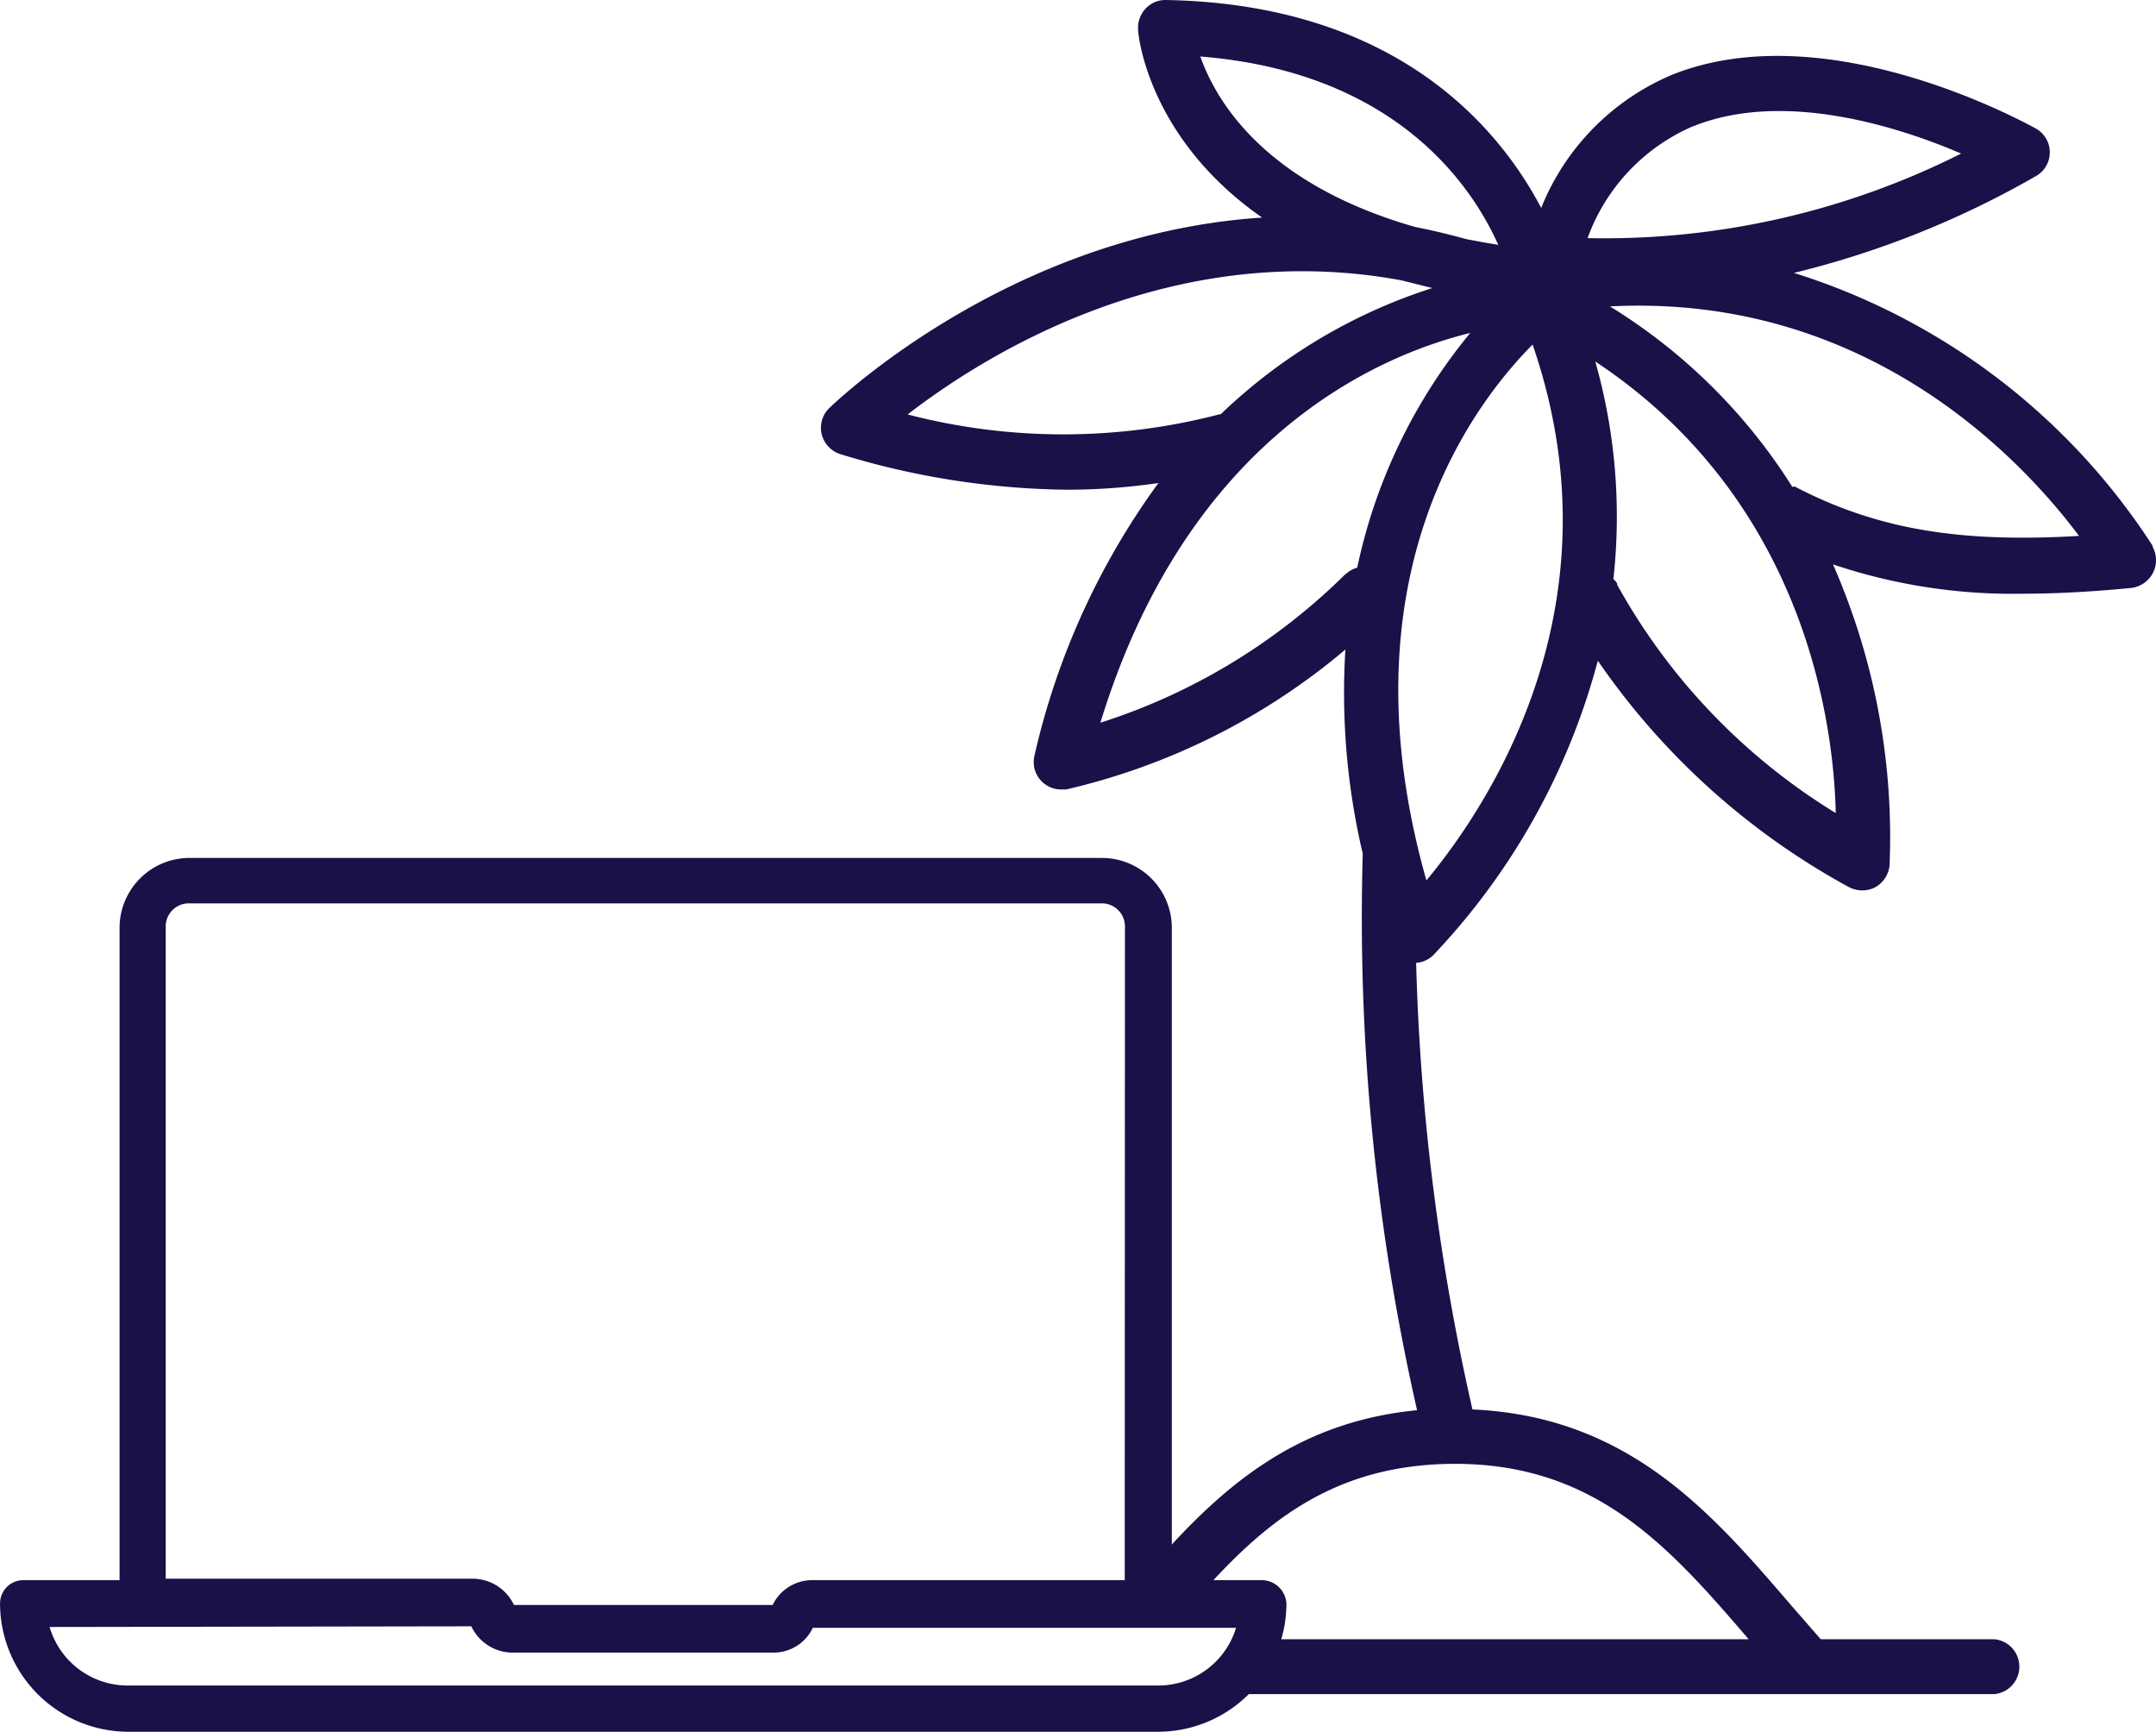
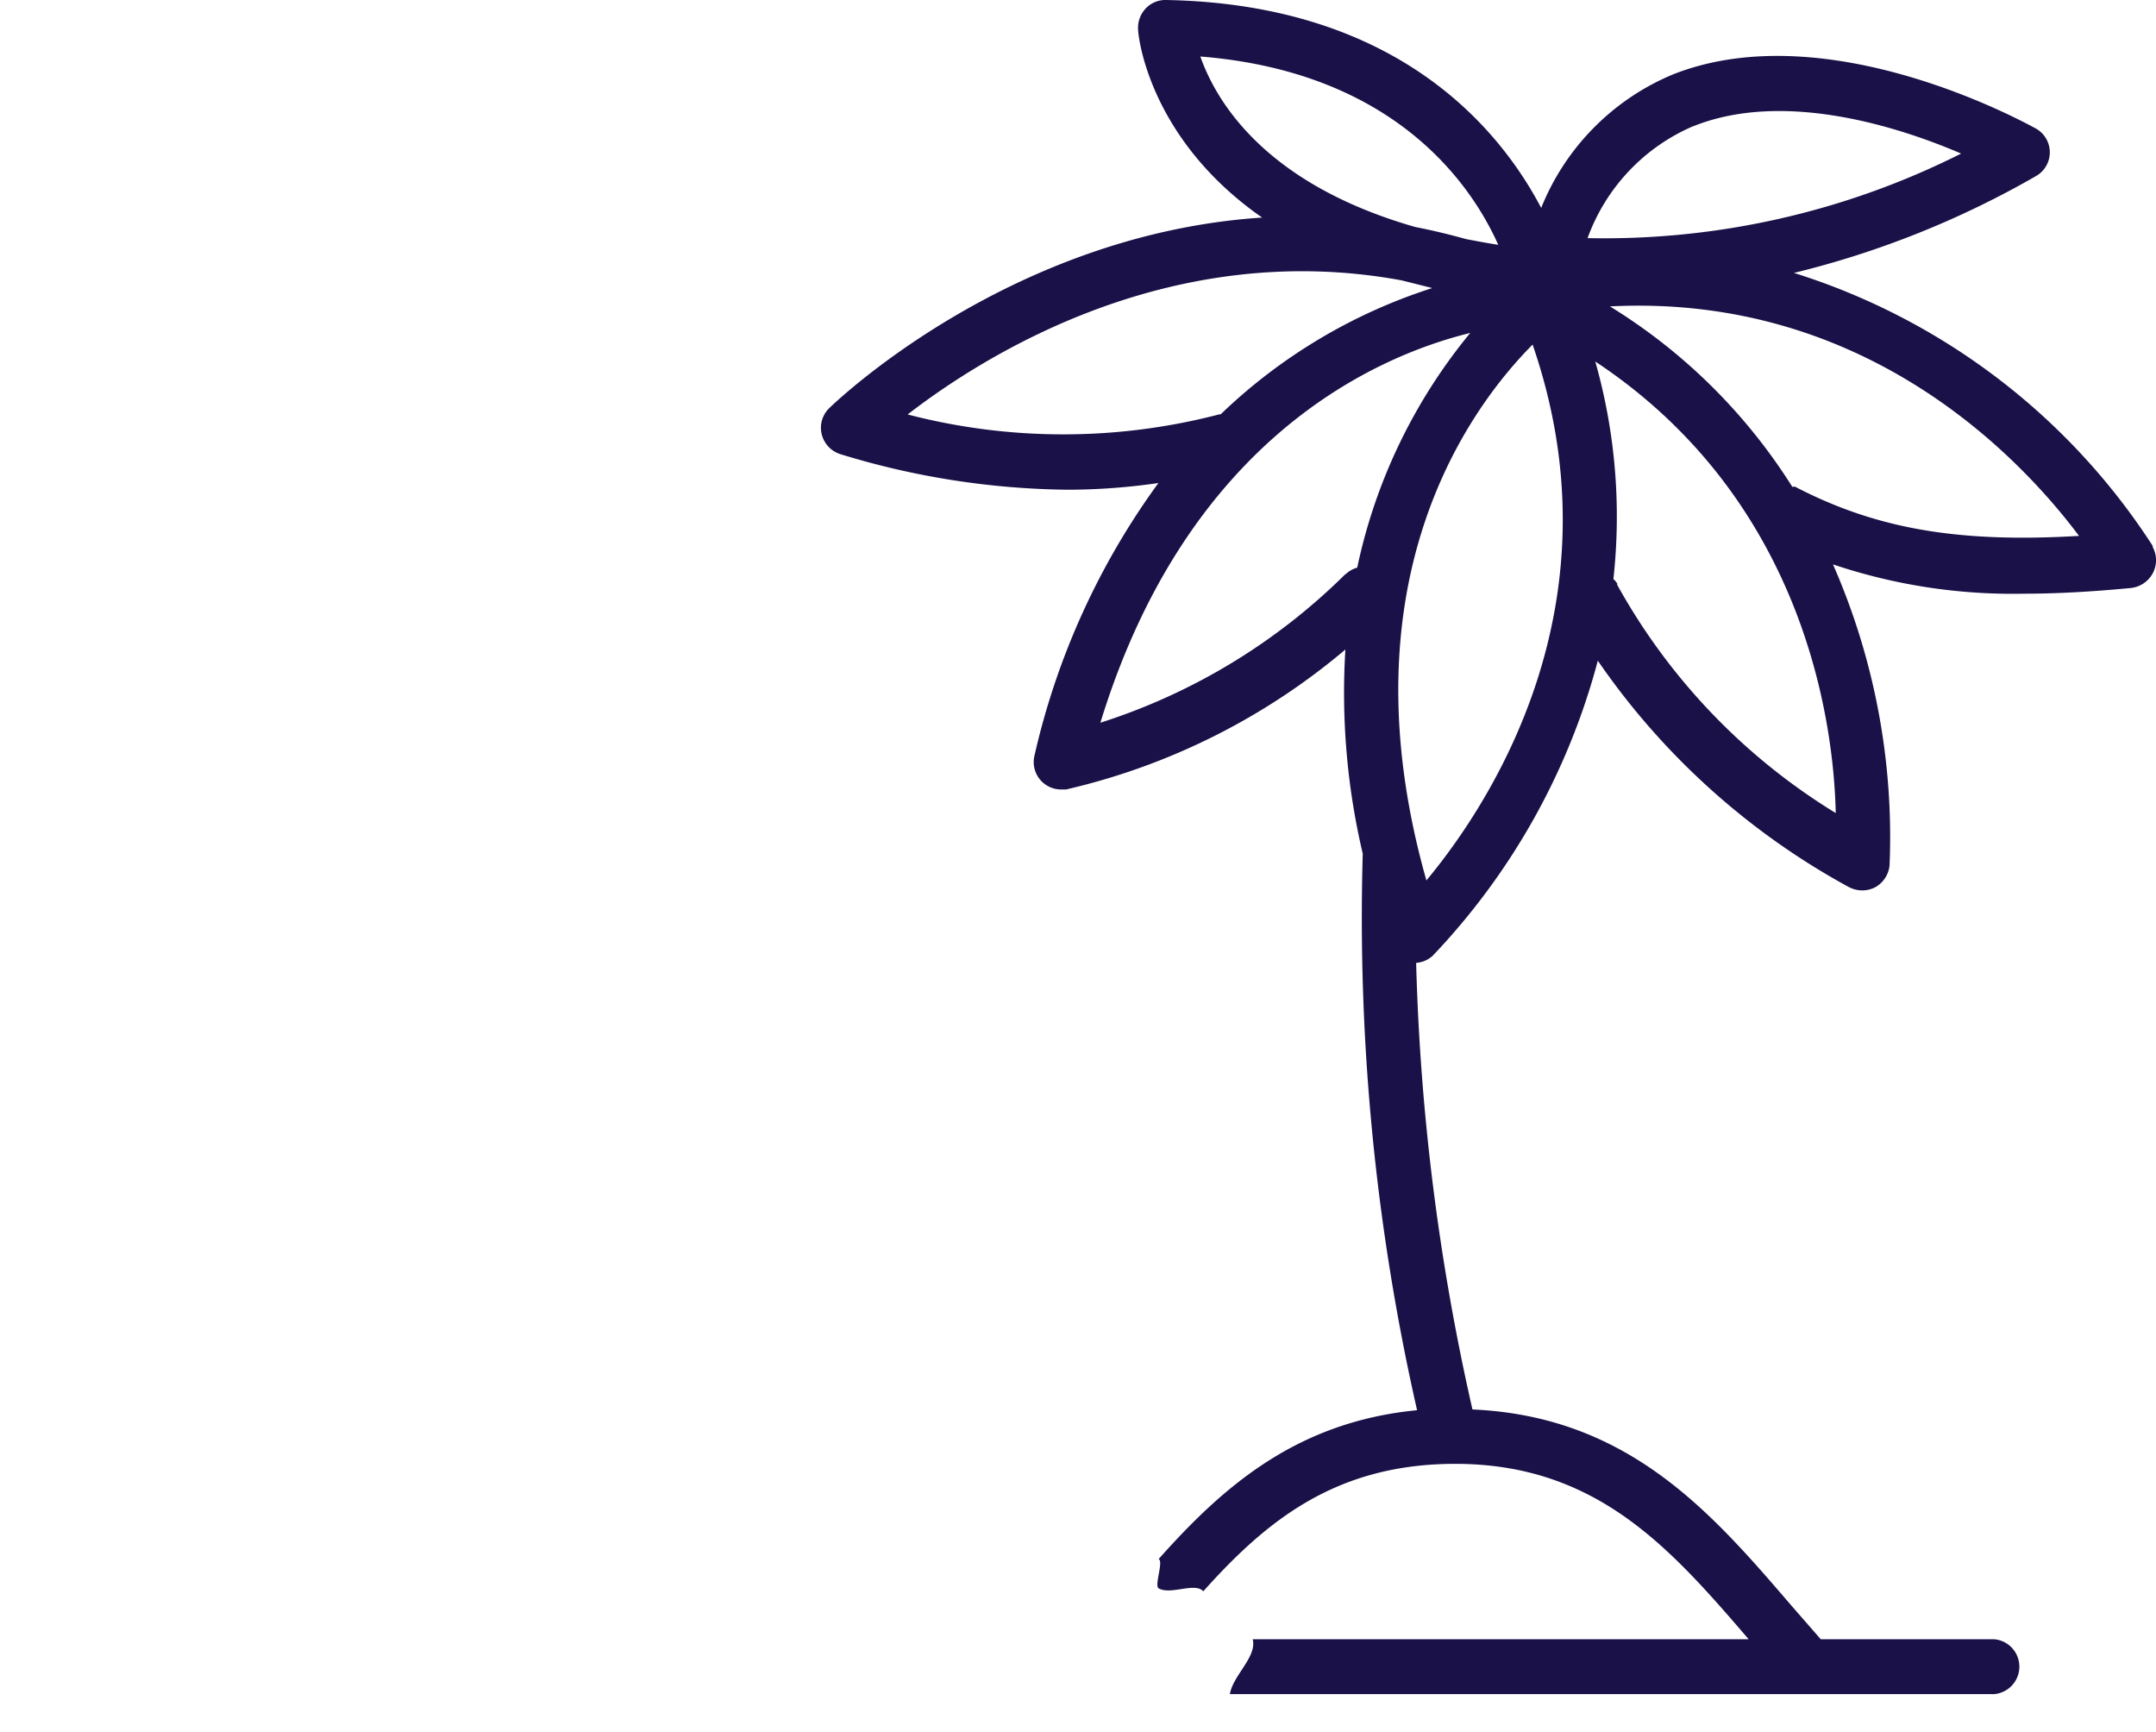
<svg xmlns="http://www.w3.org/2000/svg" id="Layer_2" data-name="Layer 2" width="89.654" height="72" viewBox="0 0 89.654 72">
  <g id="Layer_1" data-name="Layer 1">
    <path id="Path_131" data-name="Path 131" d="M88.472,22.693A27.562,27.562,0,0,0,73.556,11.347,38.445,38.445,0,0,0,83.614,7.324a1.135,1.135,0,0,0,0-1.981C83.263,5.158,74.99.536,68.522,3.095a10.078,10.078,0,0,0-5.477,5.55C61.343,5.405,57.114.175,47.438,0a1.124,1.124,0,0,0-.846.361,1.166,1.166,0,0,0-.309.866c0,.268.444,4.539,5.158,7.819-10.6.691-17.917,7.84-18.01,7.932a1.135,1.135,0,0,0-.3,1.093,1.155,1.155,0,0,0,.784.815,33.215,33.215,0,0,0,9.469,1.475,26.448,26.448,0,0,0,3.744-.279A30.78,30.78,0,0,0,41.971,31.43a1.139,1.139,0,0,0,1.1,1.393h.217a27.614,27.614,0,0,0,11.615-5.818,29.182,29.182,0,0,0,.722,8.489,92.372,92.372,0,0,0,2.259,23.137c-5.013.485-8.066,3.177-10.748,6.189.217.083-.186,1.1,0,1.217.505.289,1.516-.268,1.857.124,2.641-2.95,5.529-5.3,10.48-5.3,5.89,0,8.964,3.528,12.2,7.293H51.049c.186.732-.825,1.506-.949,2.28H81.891a1.145,1.145,0,0,0,0-2.28H74.67L73.463,66.77c-3.332-3.878-6.777-7.881-13.276-8.17a94.631,94.631,0,0,1-2.342-18.567,1.155,1.155,0,0,0,.681-.289A28.284,28.284,0,0,0,65.4,27.469a30.172,30.172,0,0,0,10.429,9.407,1.217,1.217,0,0,0,.567.144,1.2,1.2,0,0,0,.526-.124,1.176,1.176,0,0,0,.609-.908,28.2,28.2,0,0,0-2.352-12.523A23.416,23.416,0,0,0,83.1,24.684c1.382,0,2.857-.083,4.466-.237a1.176,1.176,0,0,0,.908-.609,1.145,1.145,0,0,0,0-1.093M69.368,5.25c3.744-1.506,8.5,0,11.14,1.135A33.009,33.009,0,0,1,64.974,9.9,8.046,8.046,0,0,1,69.358,5.25m-20.476-2.9c8.066.65,11.254,5.312,12.378,7.829-.464-.072-.9-.155-1.331-.237-.722-.2-1.434-.371-2.125-.505-6.189-1.774-8.252-5.158-8.933-7.087M36.68,17.247c3.2-2.476,10.944-7.365,20.558-5.591l1.279.32a22.611,22.611,0,0,0-8.8,5.25h-.052a25.716,25.716,0,0,1-12.987,0m18.237,6.633a25.468,25.468,0,0,1-10.2,6.189c3.672-11.986,11.677-15.3,15.38-16.205a22.693,22.693,0,0,0-4.7,9.758,1.093,1.093,0,0,0-.474.268m3.352,12.739c-3.559-12.543,1.9-19.754,4.415-22.281C66.408,25.1,60.92,33.421,58.269,36.609m7.953-12.316a.732.732,0,0,0-.175-.217,23.591,23.591,0,0,0-.753-9.046c8.644,5.725,9.913,14.885,10,18.774a25.716,25.716,0,0,1-9.1-9.511m7.375-4.054h-.083a23.5,23.5,0,0,0-7.582-7.5c10.666-.547,17.113,6.344,19.506,9.542-5.044.3-8.469-.3-11.842-2.063" transform="translate(1.043 0)" fill="#191147" />
-     <path id="Path_132" data-name="Path 132" d="M52.514,64.607H48.729V37.489A2.909,2.909,0,0,0,45.82,34.58H7.881a2.909,2.909,0,0,0-2.909,2.909V64.607h-4a.97.97,0,0,0-.97.97A5.343,5.343,0,0,0,5.333,70.91H48.161a5.343,5.343,0,0,0,5.333-5.333,1.032,1.032,0,0,0-1.032-.97M19.6,66.526a1.9,1.9,0,0,0,1.723,1.093h10.81A1.805,1.805,0,0,0,33.8,66.588H51.4a3.383,3.383,0,0,1-3.239,2.4H5.333a3.383,3.383,0,0,1-3.27-2.434Zm27.17-1.919H33.8a1.826,1.826,0,0,0-1.671,1.032H21.373a1.908,1.908,0,0,0-1.723-1.093H6.891V37.427a.959.959,0,0,1,.959-.959H45.82a.959.959,0,0,1,.959.959Z" transform="translate(0 1.09)" fill="#191147" />
  </g>
</svg>